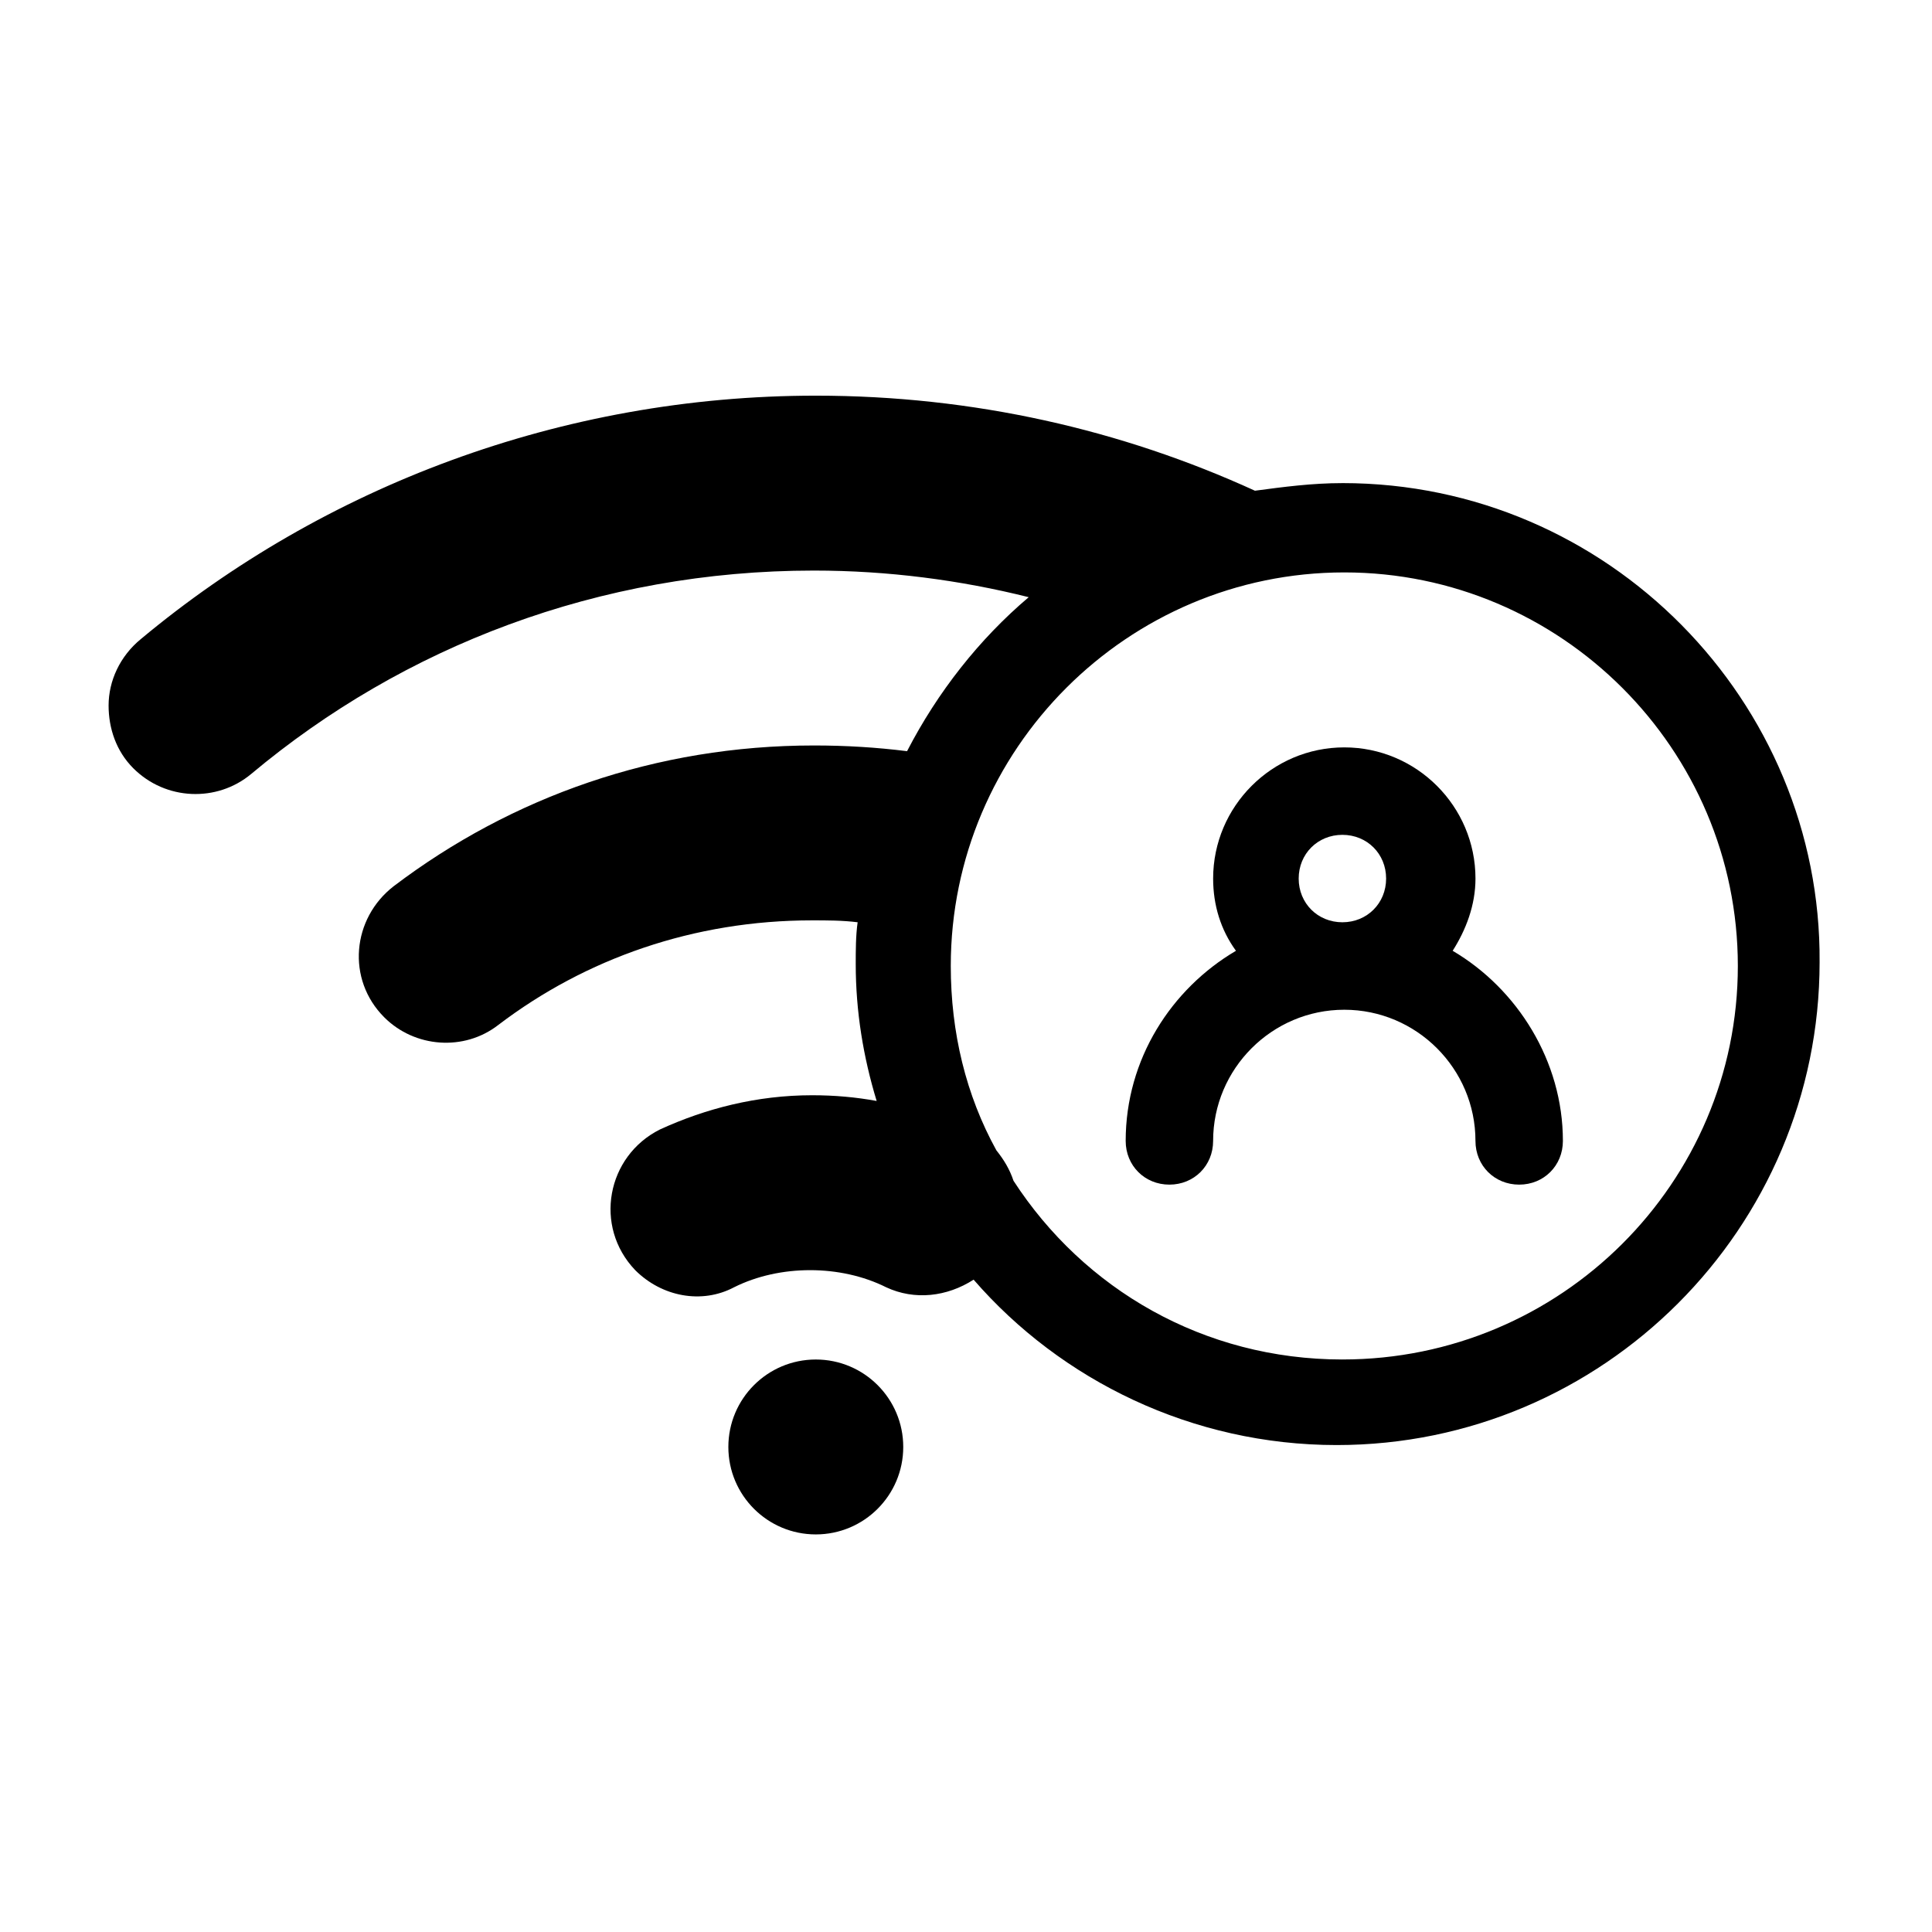
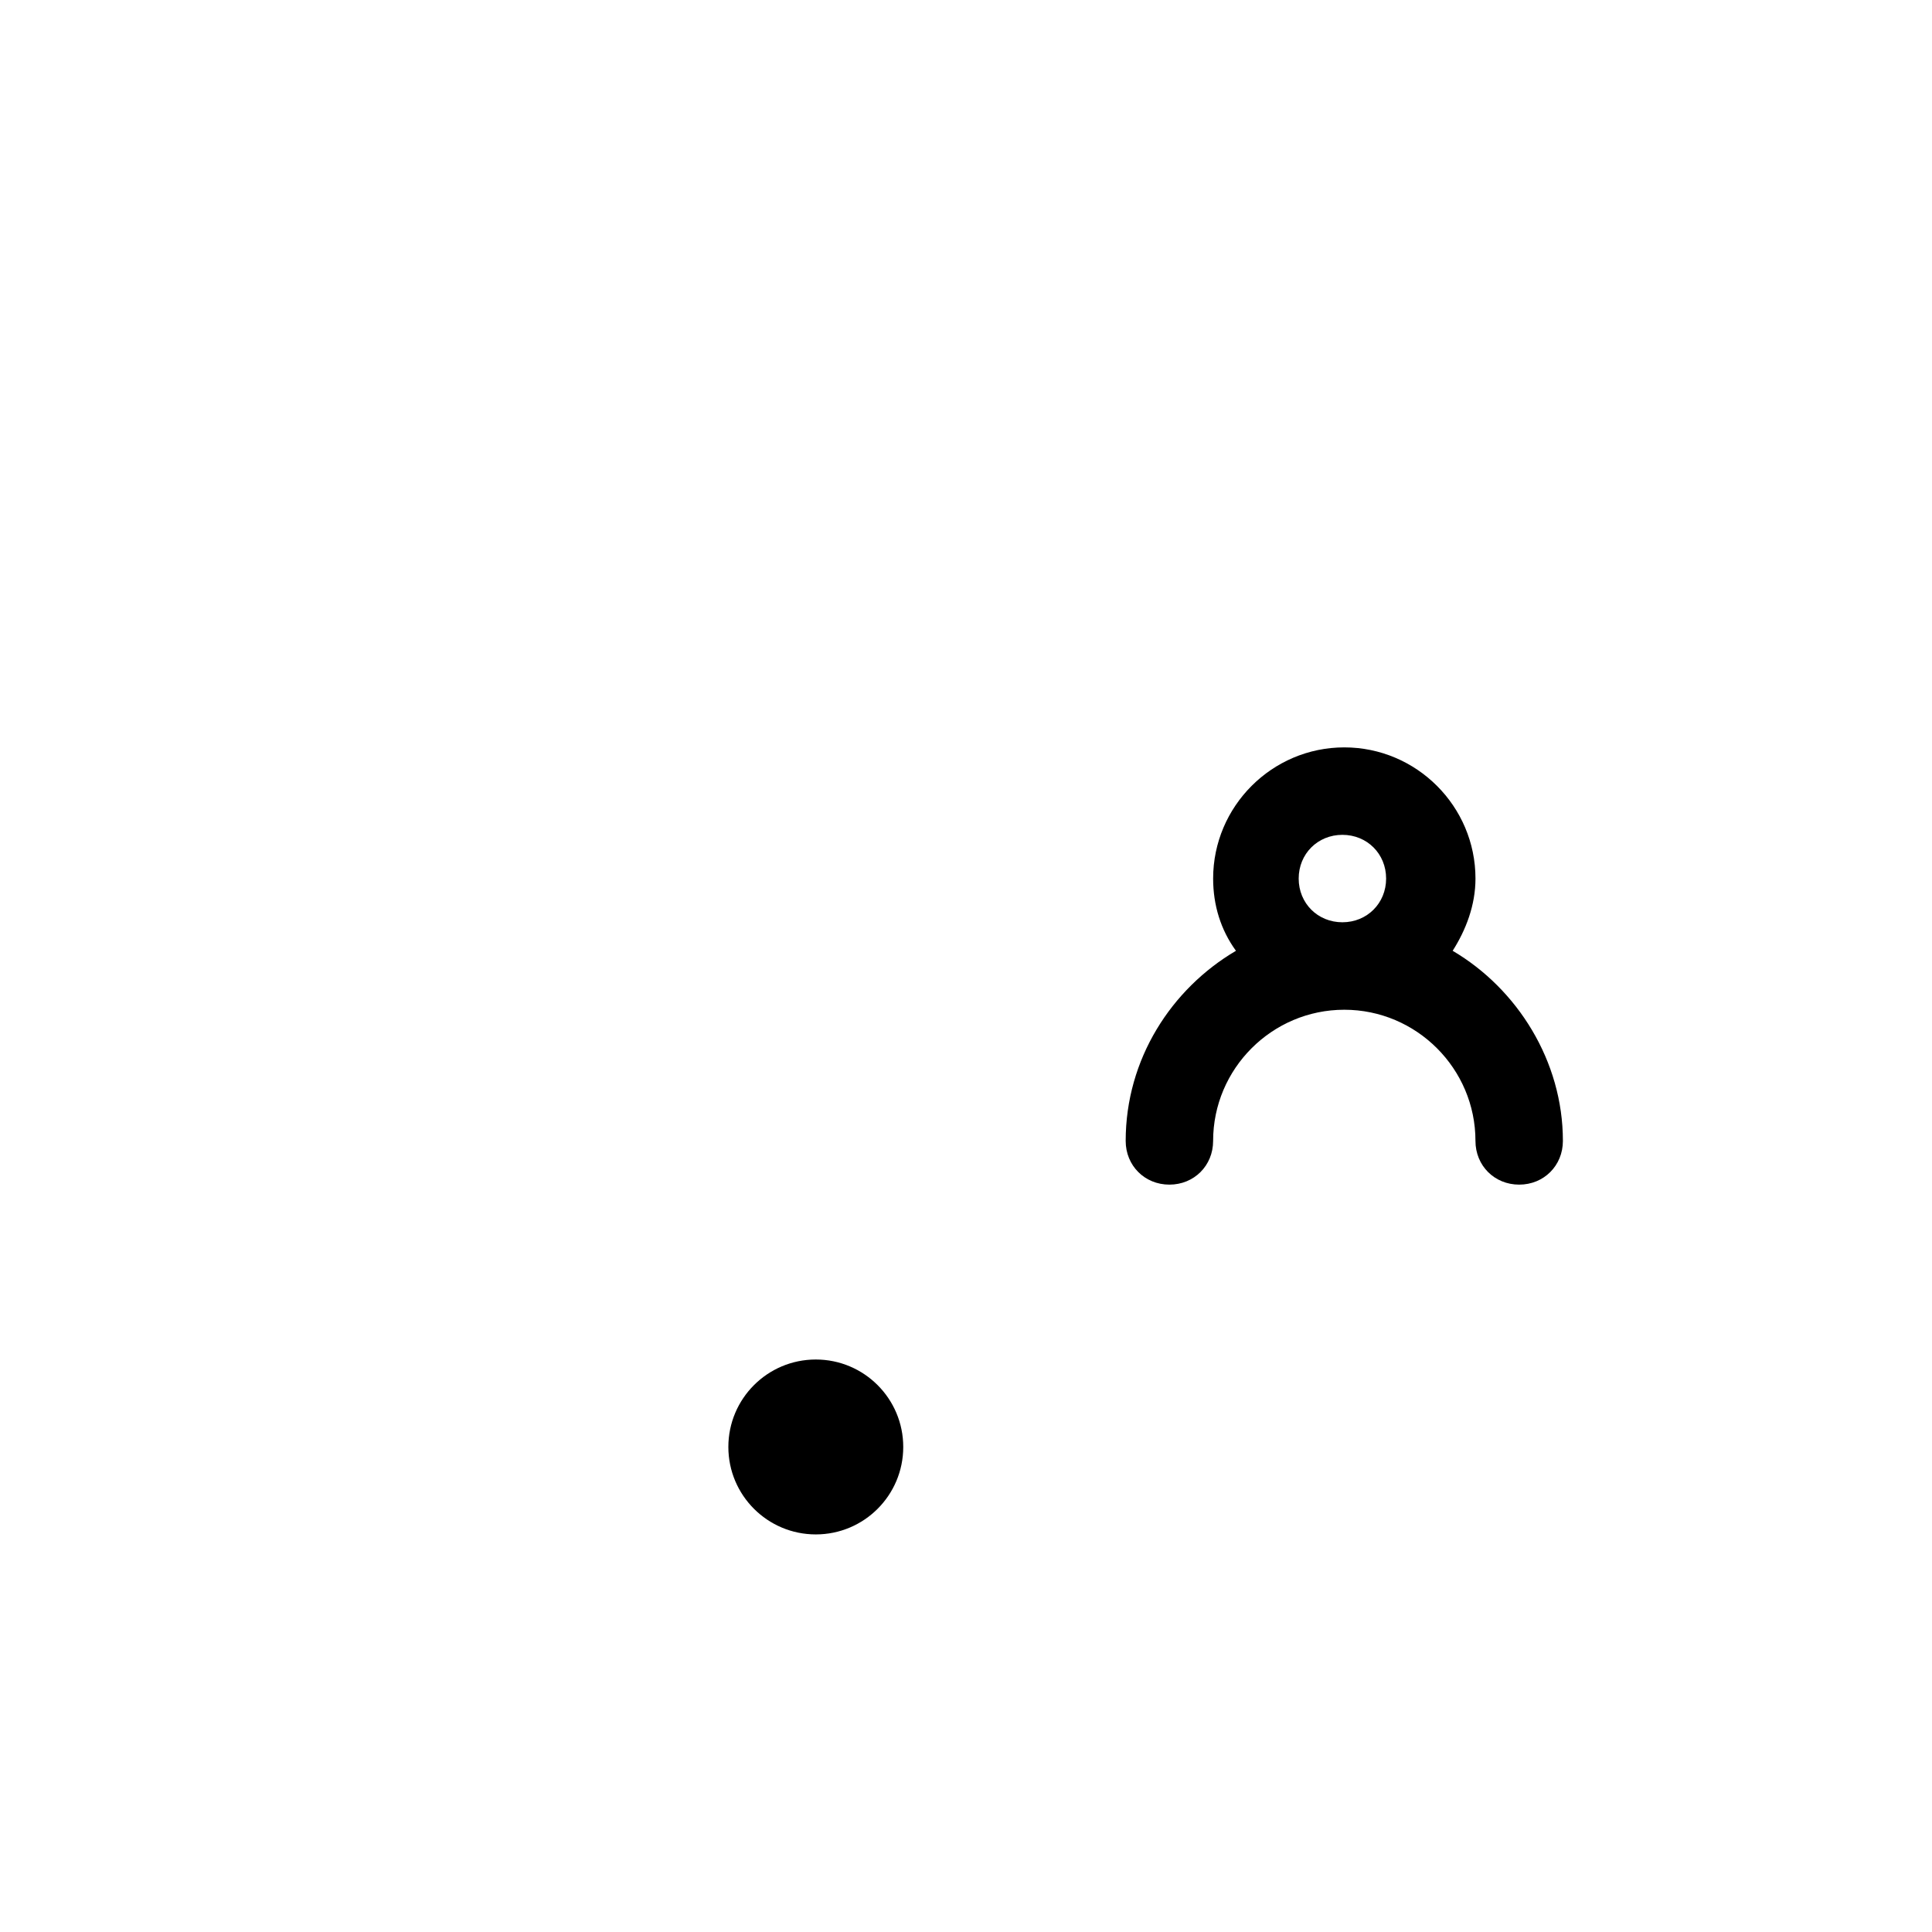
<svg xmlns="http://www.w3.org/2000/svg" fill="#000000" width="800px" height="800px" version="1.1" viewBox="144 144 512 512">
  <g>
    <path d="m383.37 527.46c0 12.801-10.375 23.176-23.172 23.176-12.801 0-23.176-10.375-23.176-23.176 0-12.797 10.375-23.176 23.176-23.176 12.797 0 23.172 10.379 23.172 23.176" />
-     <path d="m499.75 272.03c-8.062 0-15.617 1.008-23.176 2.016-35.266-16.121-74.562-25.191-116.38-25.191-67.512 0-130.49 24.184-178.85 64.488-5.543 4.535-8.566 11.082-8.566 17.633 0 6.047 2.016 12.09 6.551 16.625 8.566 8.566 22.168 9.07 31.234 1.512 40.305-33.754 92.195-53.906 149.13-53.906 19.648 0 38.793 2.519 56.93 7.055-13.098 11.082-24.184 25.191-32.242 40.809-8.062-1.008-16.121-1.512-24.688-1.512-41.816 0-80.105 13.602-111.34 37.281-11.082 8.566-12.594 24.688-2.519 34.762 8.062 8.062 21.16 9.07 30.23 2.016 23.176-17.633 51.891-27.711 83.129-27.711 4.031 0 8.062 0 12.09 0.504-0.504 3.527-0.504 7.559-0.504 11.082 0 12.594 2.016 24.688 5.543 36.273-5.543-1.008-11.082-1.512-17.129-1.512-14.609 0-28.215 3.527-40.305 9.07-14.105 7.055-17.633 25.695-6.551 37.281 7.055 7.055 17.633 9.07 26.199 4.535 6.047-3.023 13.098-4.535 20.152-4.535s14.105 1.512 20.152 4.535c7.559 3.527 16.121 2.519 23.176-2.016 23.176 26.703 57.938 43.832 96.227 43.832 70.535 0 127.97-57.434 127.97-127.97 0.5-69.02-55.926-126.96-126.46-126.96zm0 232.25c-36.777 0-68.52-18.641-87.16-47.359-1.008-3.023-2.519-5.543-4.535-8.062-8.062-14.609-12.09-31.234-12.09-48.871 0-57.434 46.855-104.29 104.29-104.29 57.434 0 104.29 46.855 104.29 104.29 0 57.441-46.855 104.29-104.79 104.29z" />
    <path d="m528.97 395.97c3.527-5.543 6.047-12.09 6.047-19.145 0-19.145-15.617-34.762-34.762-34.762-19.145 0-34.762 15.617-34.762 34.762 0 7.055 2.016 13.602 6.047 19.145-17.129 10.078-29.223 28.719-29.223 50.383 0 6.551 5.039 11.586 11.586 11.586 6.551 0 11.586-5.039 11.586-11.586 0-19.145 15.617-34.762 34.762-34.762 19.145 0 34.762 15.617 34.762 34.762 0 6.551 5.039 11.586 11.586 11.586 6.551 0 11.586-5.039 11.586-11.586 0.008-21.164-12.086-40.309-29.215-50.383zm-29.219-7.559c-6.551 0-11.586-5.039-11.586-11.586 0-6.551 5.039-11.586 11.586-11.586 6.551 0 11.586 5.039 11.586 11.586s-5.039 11.586-11.586 11.586z" />
  </g>
</svg>